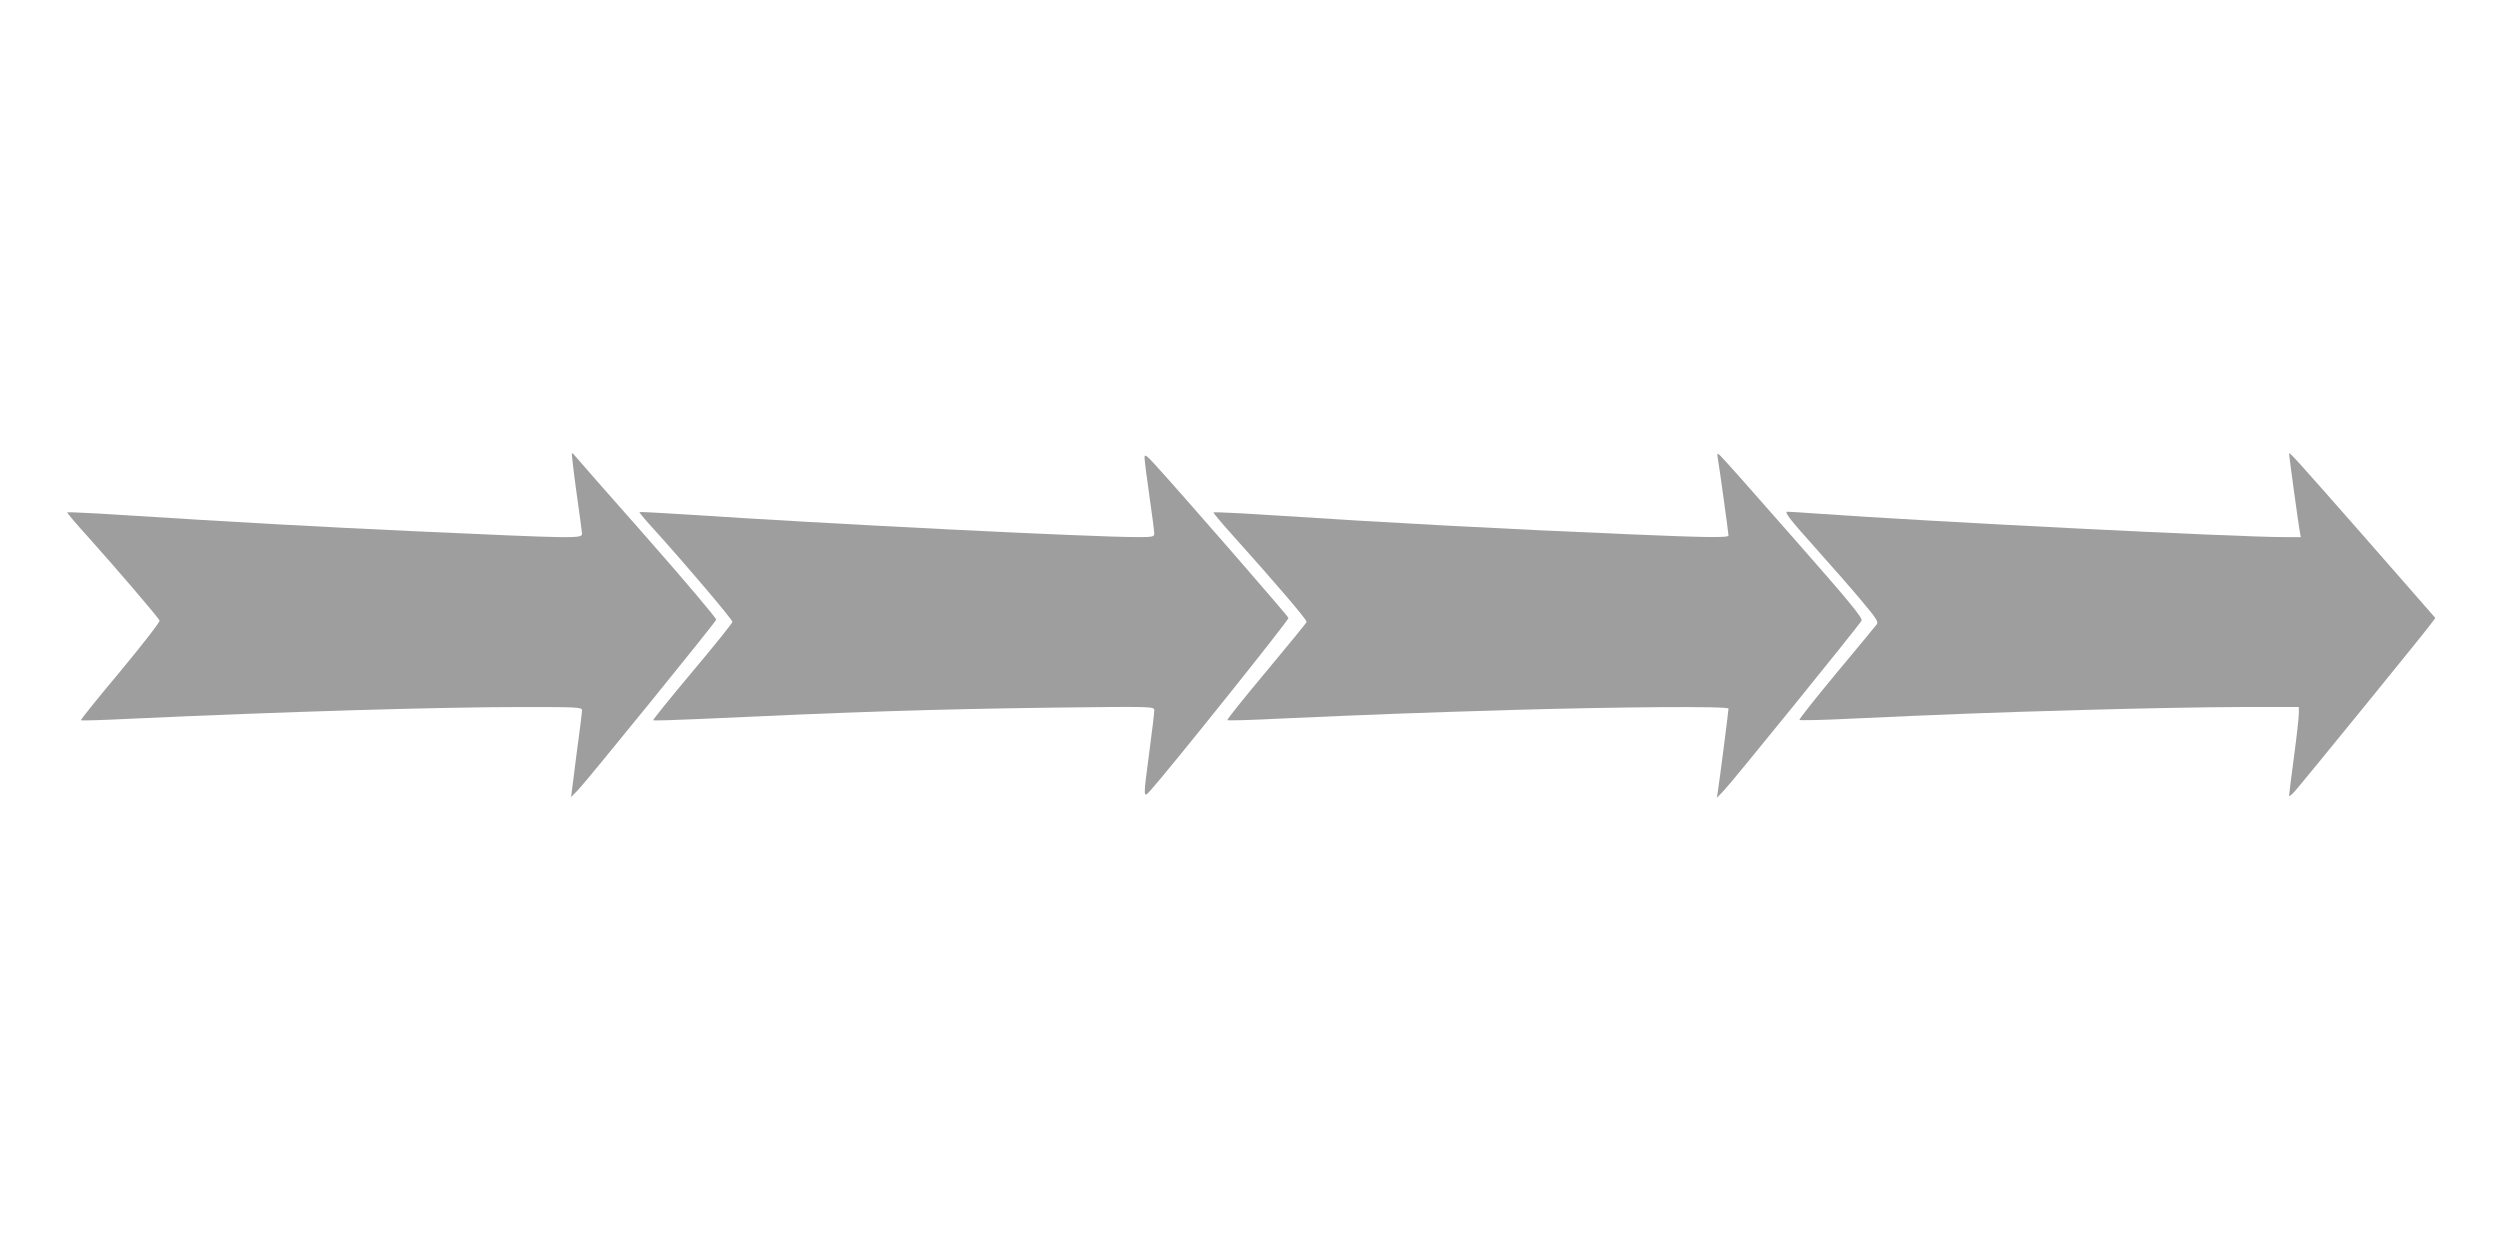
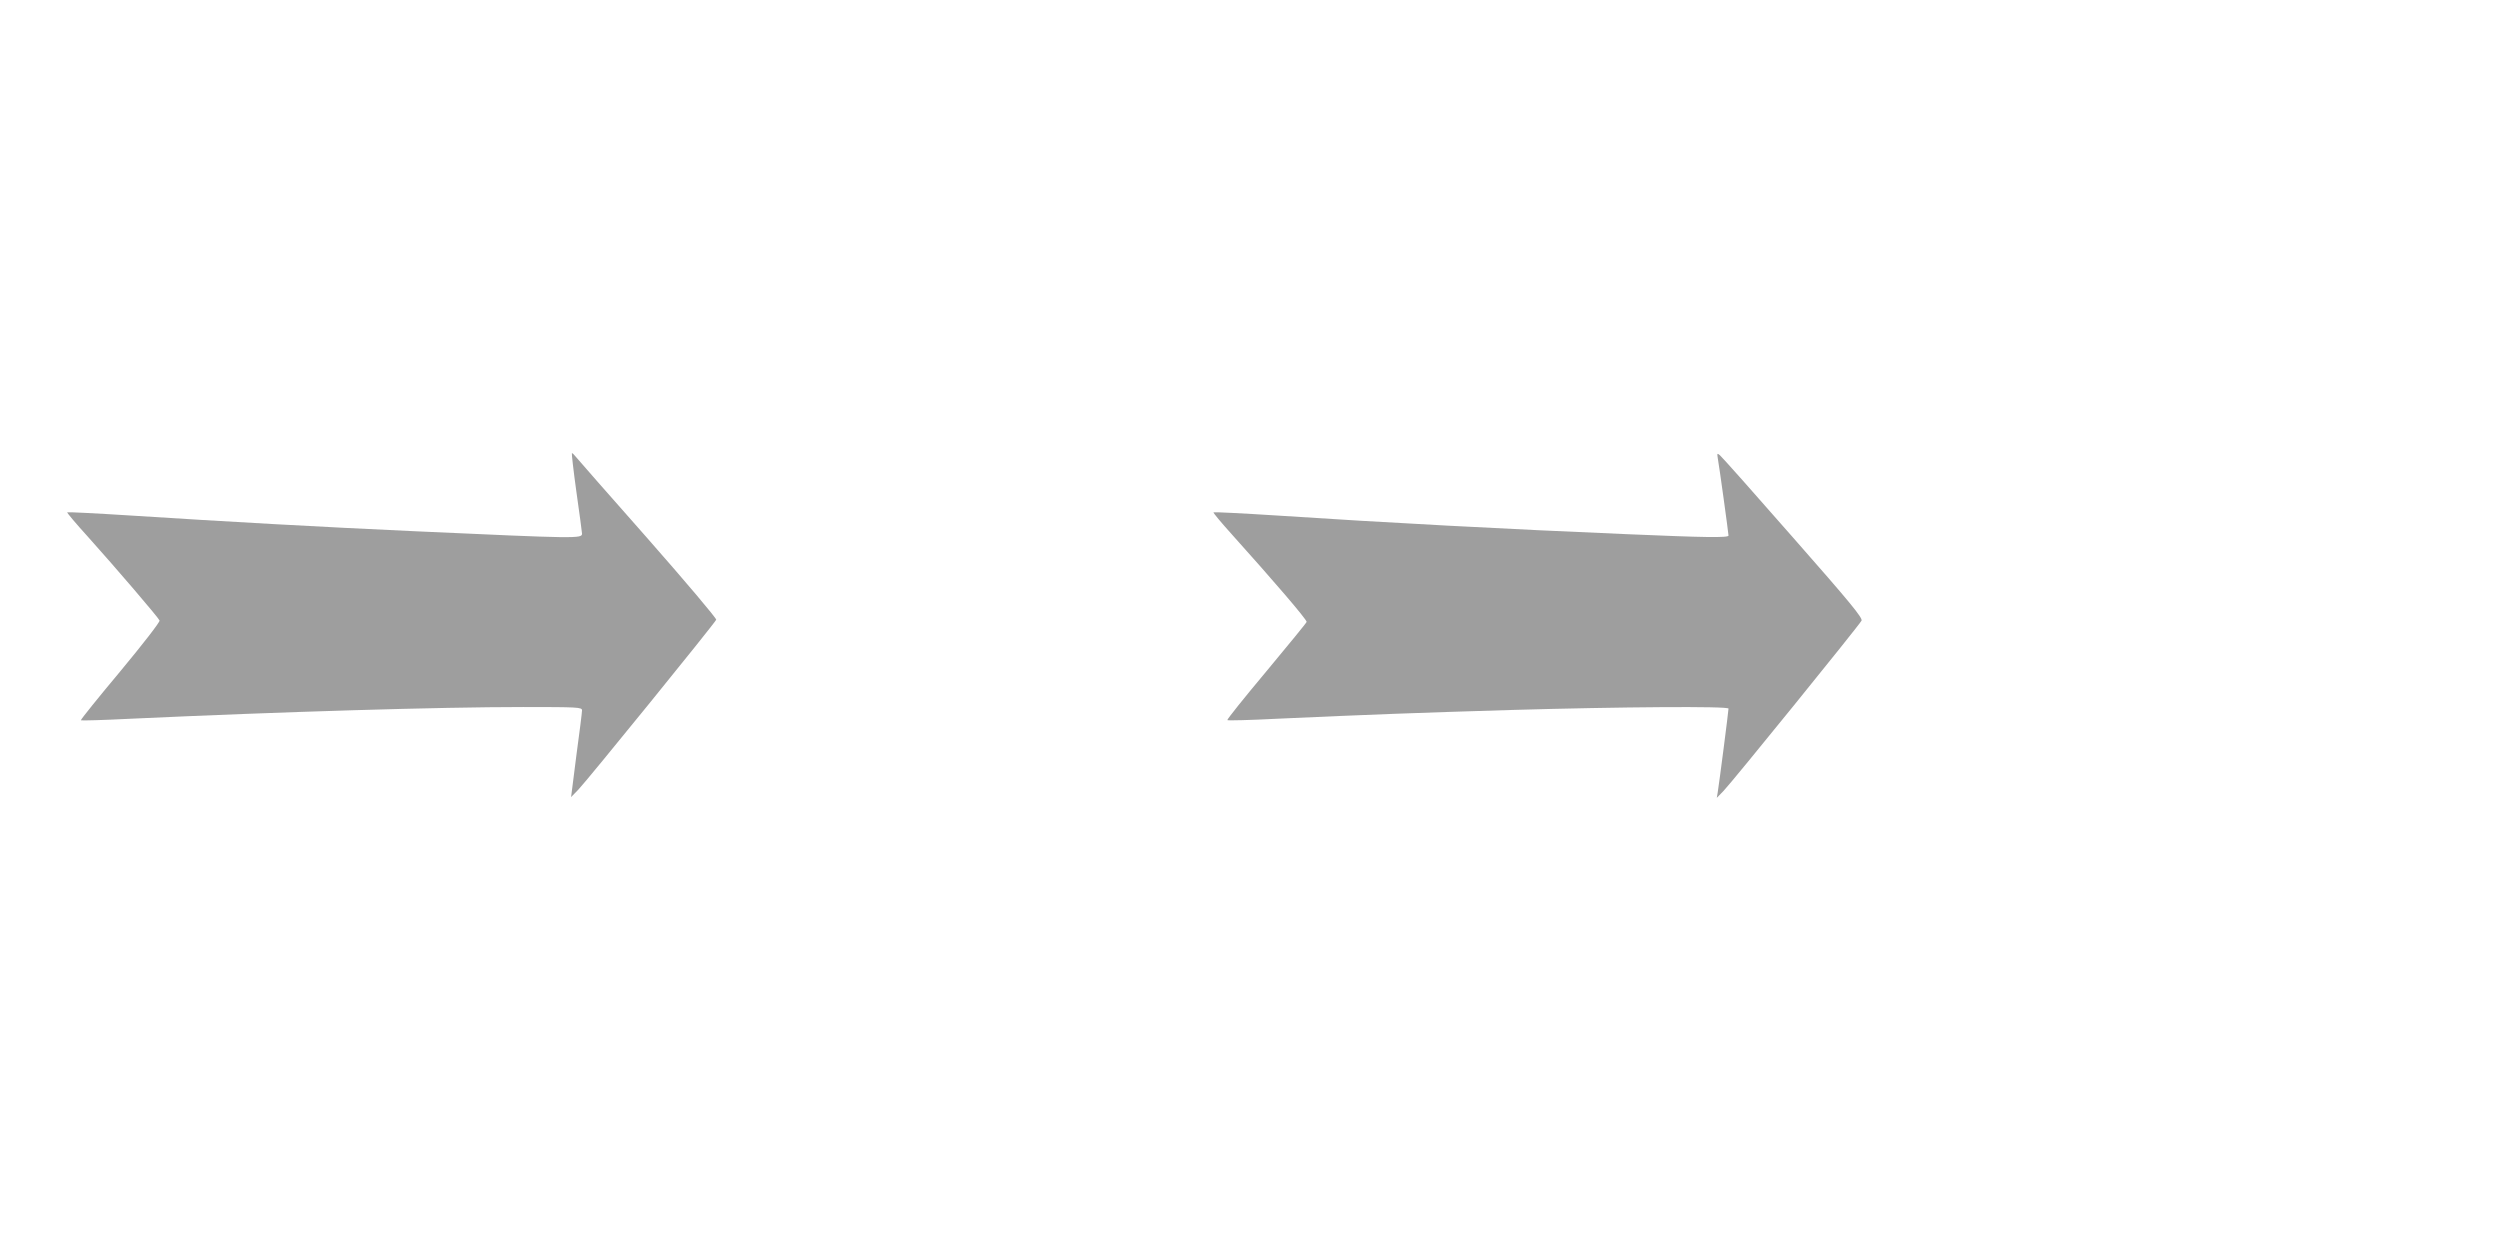
<svg xmlns="http://www.w3.org/2000/svg" version="1.0" width="1280pt" height="640pt" viewBox="0 0 1280 640" preserveAspectRatio="xMidYMid meet">
  <g transform="translate(0,640) scale(0.1,-0.1)" fill="#9e9e9e" stroke="none">
    <path d="M2951 3883 c16 -109 28 -206 29 -215 0 -26 -20 -26 -855 12 -483 22 -949 48 -1464 81 -172 11 -315 18 -317 16 -2 -2 45 -58 105 -124 142 -158 362 -415 368 -430 3 -7 -88 -124 -201 -260 -113 -135 -204 -248 -202 -251 3 -2 116 1 253 8 779 36 1583 60 2011 60 281 0 302 -1 302 -17 0 -10 -13 -114 -29 -231 l-27 -213 37 38 c42 43 698 851 706 870 2 7 -157 195 -354 419 -197 223 -363 412 -369 420 -6 8 -13 14 -16 14 -2 0 8 -89 23 -197z" />
-     <path d="M5860 4057 c0 -12 11 -101 25 -197 14 -96 25 -183 25 -192 0 -16 -10 -18 -83 -18 -242 0 -1582 67 -2316 116 -128 8 -235 14 -237 12 -2 -2 35 -46 83 -98 158 -175 393 -452 393 -464 0 -6 -92 -121 -205 -255 -113 -135 -203 -246 -201 -249 3 -2 112 1 243 7 769 36 1189 50 1811 58 508 6 512 6 512 -14 0 -11 -11 -105 -25 -209 -33 -250 -33 -243 9 -197 89 99 706 869 703 879 -2 10 -546 635 -684 786 -44 48 -53 54 -53 35z" />
    <path d="M8795 4054 c7 -36 55 -386 55 -396 0 -12 -123 -10 -520 7 -599 25 -1241 59 -1799 96 -172 11 -315 18 -318 16 -2 -3 40 -53 94 -113 214 -238 383 -435 383 -448 0 -4 -93 -117 -206 -253 -113 -135 -203 -247 -200 -250 2 -3 116 0 253 7 488 22 705 30 1203 45 558 16 1110 20 1110 7 0 -13 -49 -392 -55 -427 l-5 -30 34 35 c39 39 692 845 707 872 7 14 -58 93 -350 425 -197 225 -366 415 -375 422 -14 12 -15 10 -11 -15z" />
-     <path d="M11720 4077 c0 -10 48 -363 55 -399 l5 -28 -83 0 c-245 0 -1797 78 -2387 120 -74 5 -145 10 -158 10 -18 0 7 -34 140 -182 90 -101 201 -227 246 -282 71 -85 81 -100 70 -114 -7 -9 -100 -122 -207 -250 -106 -128 -191 -235 -188 -238 3 -3 117 -1 254 6 524 24 704 31 1198 45 281 8 644 15 808 15 l297 0 0 -33 c0 -19 -11 -119 -25 -223 -14 -104 -25 -193 -25 -199 0 -5 16 8 35 30 45 52 652 797 687 845 l27 36 -350 400 c-369 420 -399 453 -399 441z" />
  </g>
</svg>